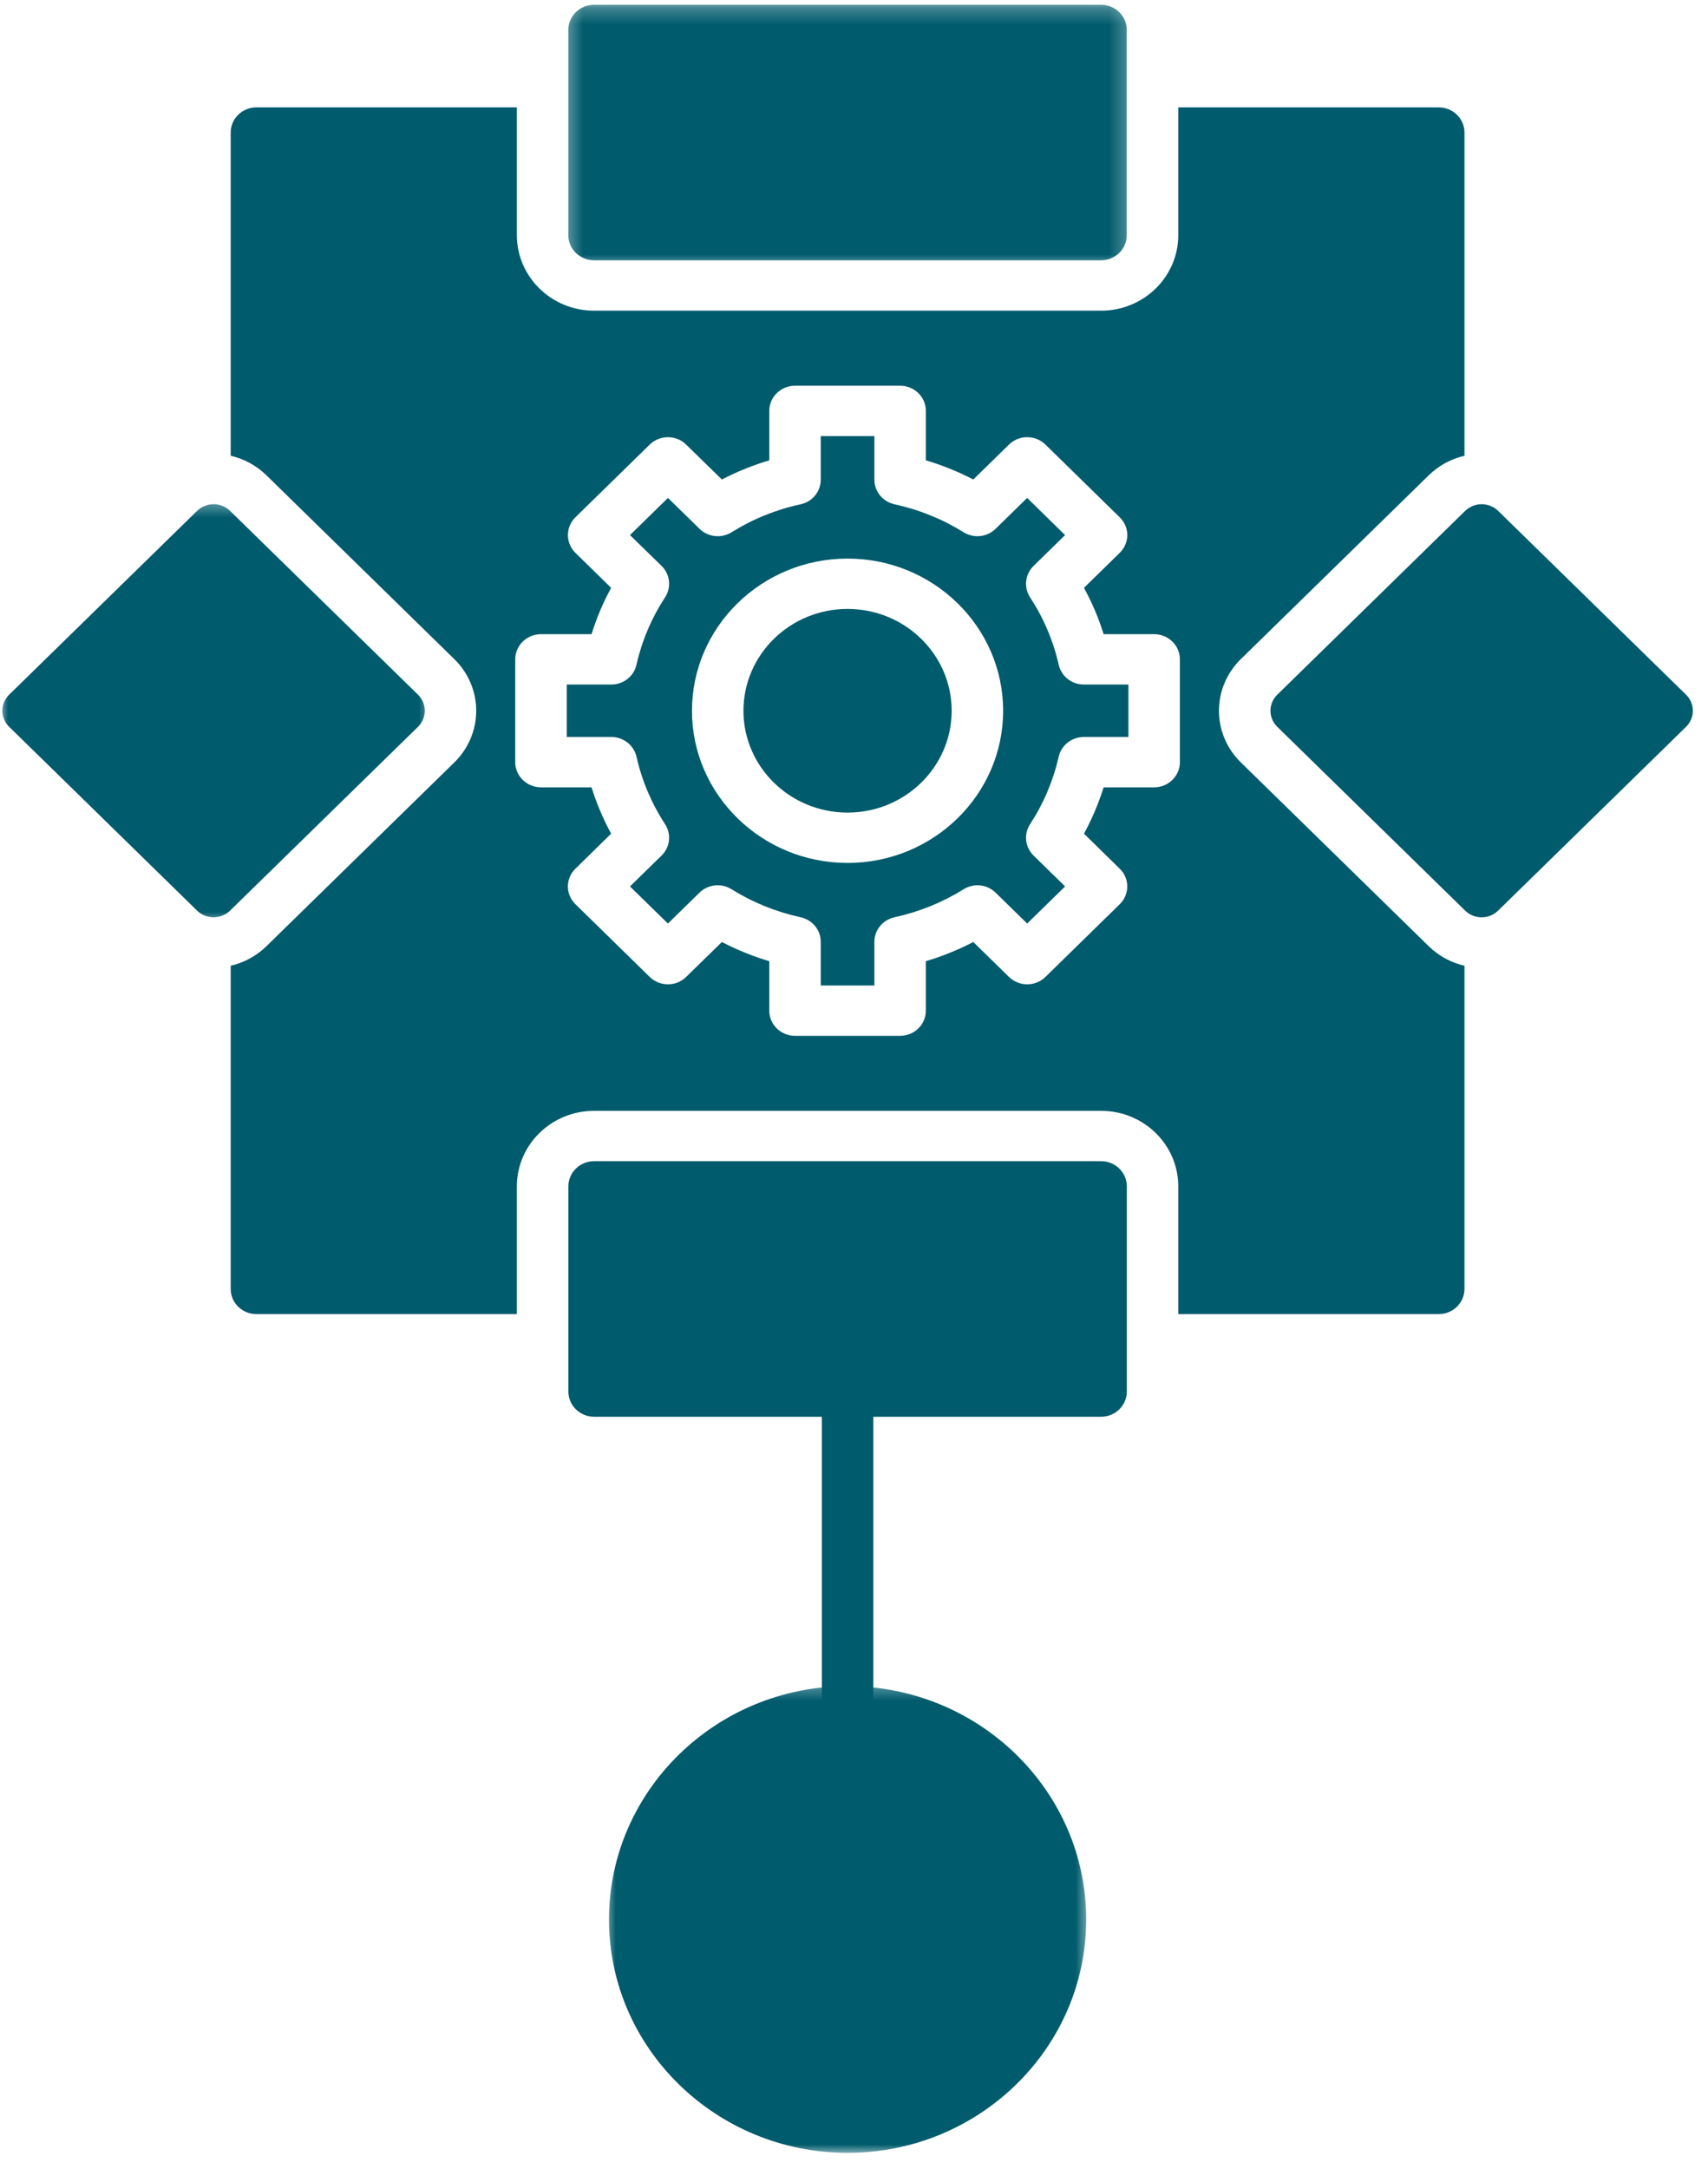
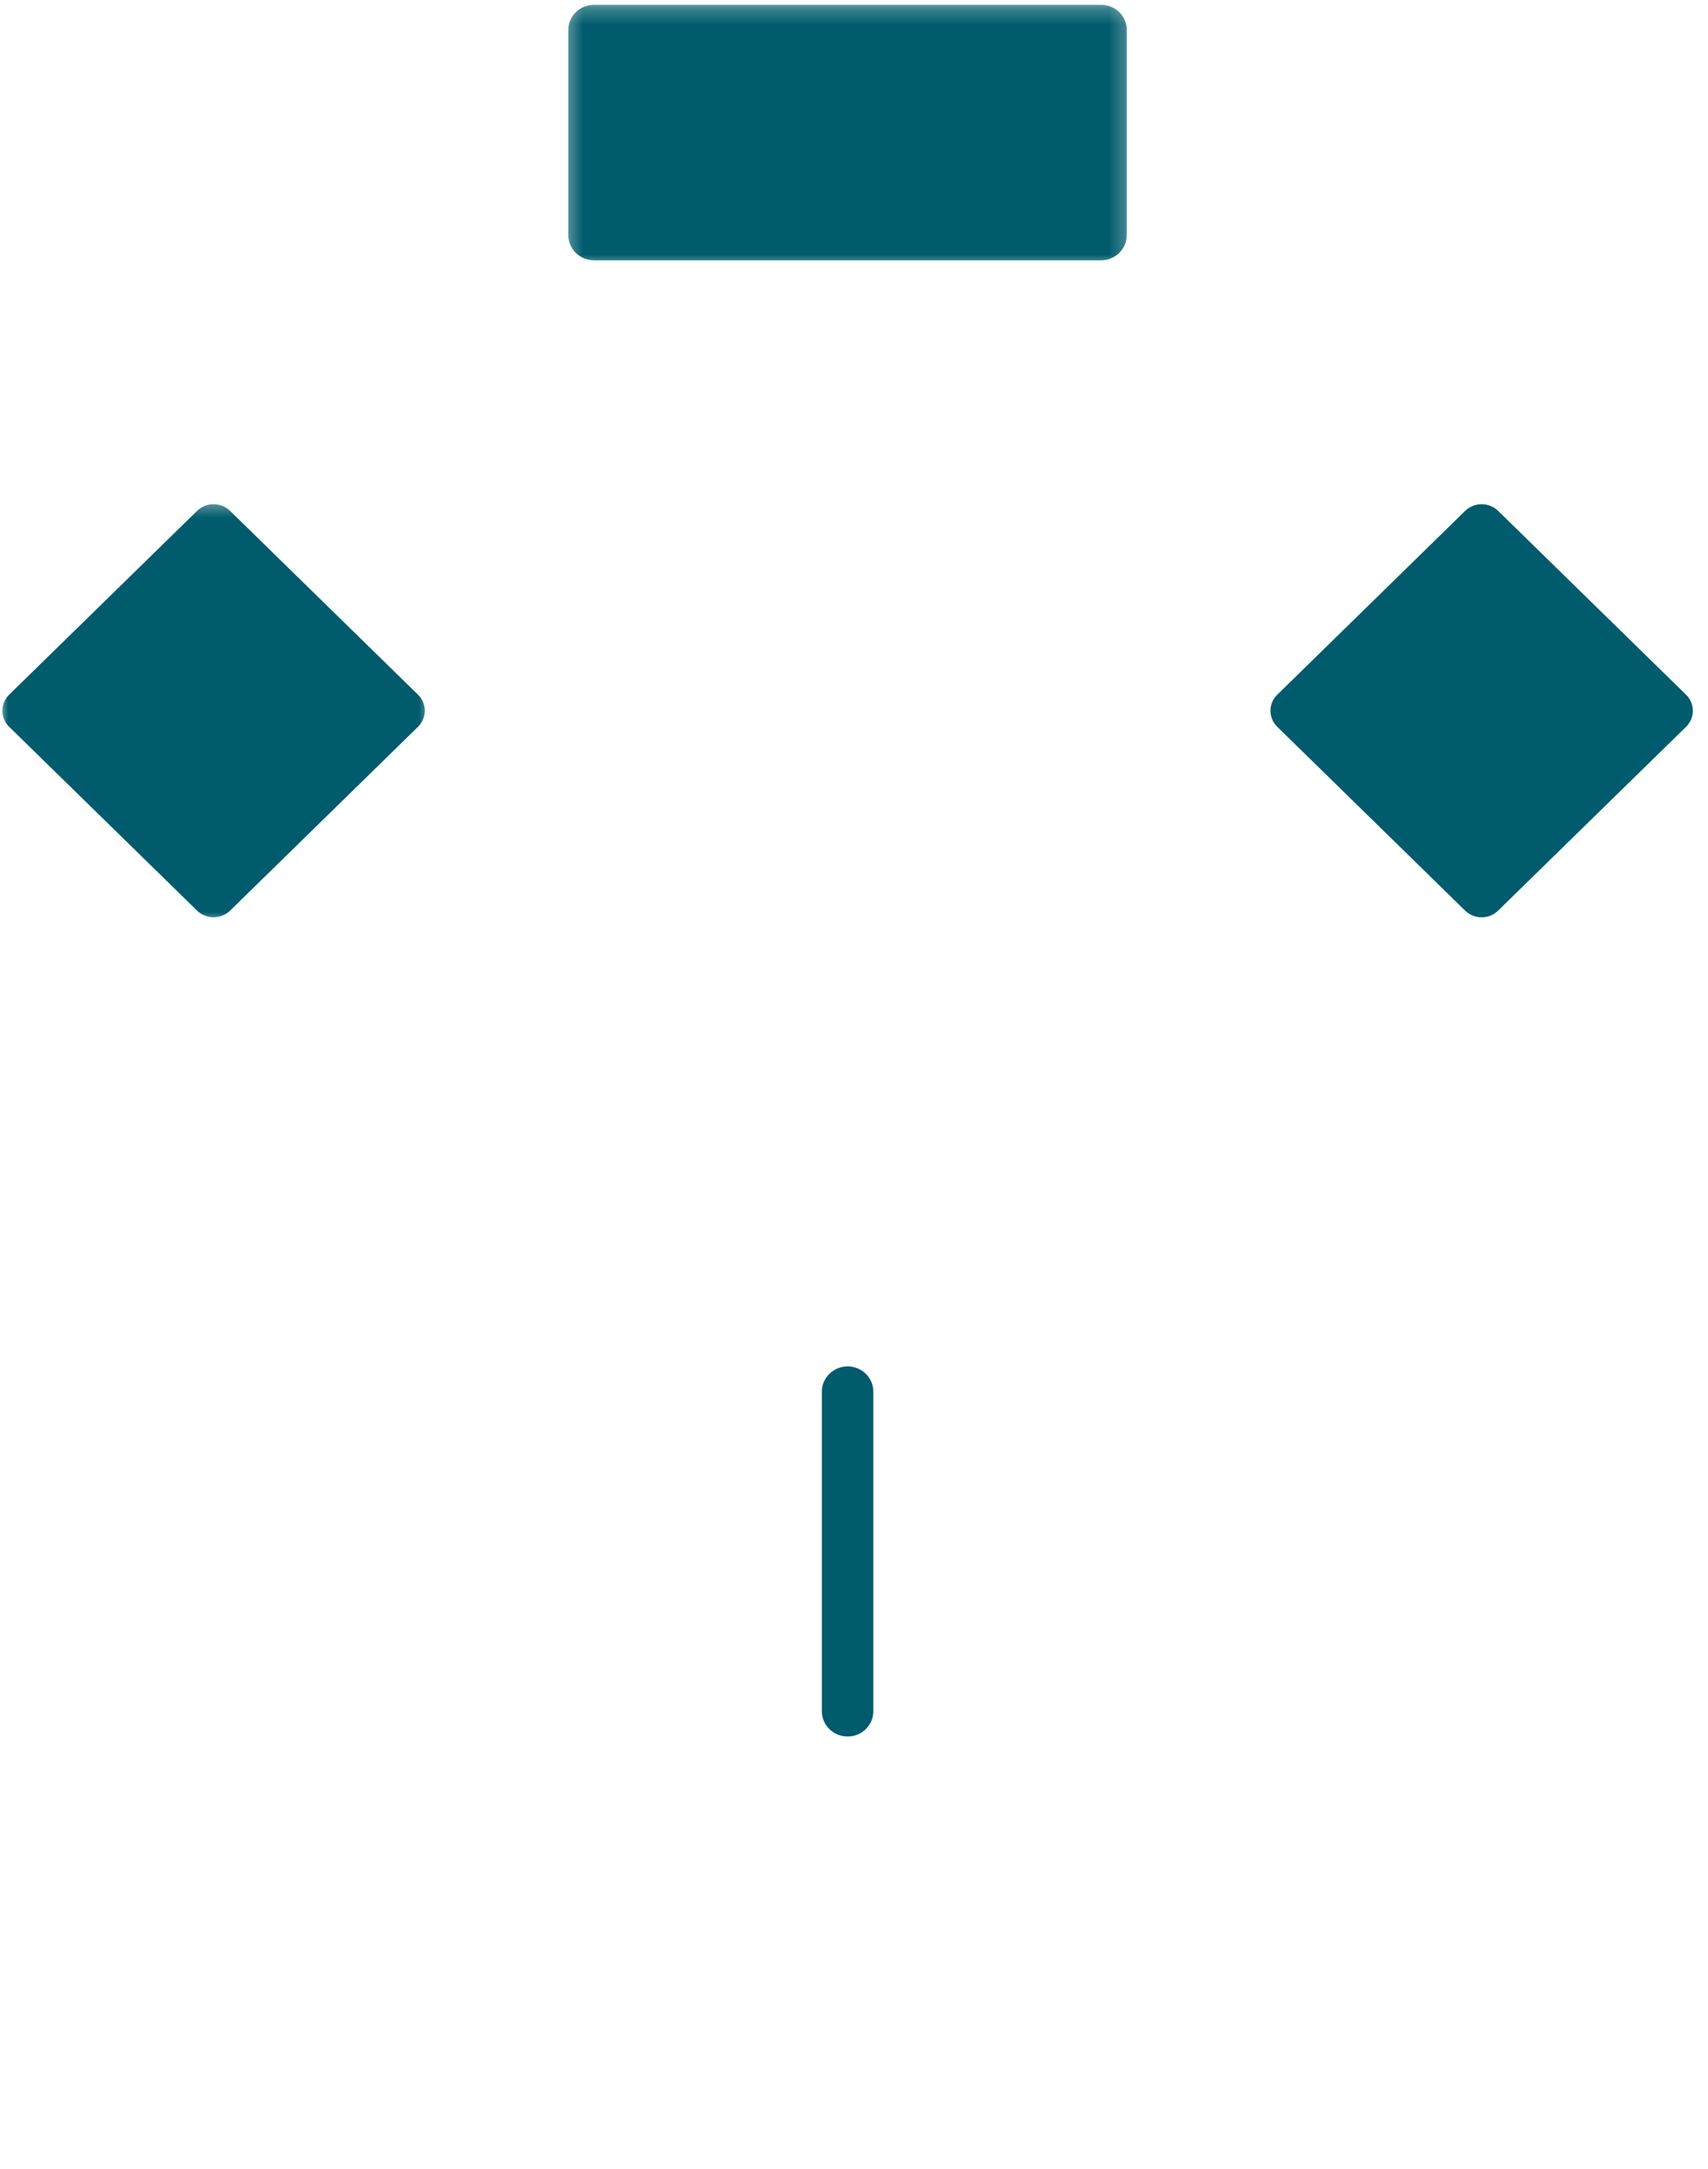
<svg xmlns="http://www.w3.org/2000/svg" width="104" height="132" viewBox="0 0 104 132" fill="none">
-   <path fill-rule="evenodd" clip-rule="evenodd" d="M87.603 79.971H71.744V72.196C71.744 69.66 69.641 67.601 67.044 67.601H36.175C33.581 67.601 31.472 69.66 31.472 72.196V79.971H15.613C14.747 79.971 14.047 79.287 14.047 78.44V58.772C14.863 58.583 15.616 58.176 16.219 57.587L27.663 46.399C28.516 45.565 28.997 44.435 28.997 43.256C28.997 42.073 28.516 40.943 27.663 40.112L16.219 28.921C15.616 28.332 14.863 27.925 14.047 27.736V8.065C14.047 7.222 14.747 6.534 15.613 6.534H31.472V14.312C31.472 16.848 33.581 18.907 36.175 18.907H67.044C69.641 18.907 71.744 16.848 71.744 14.312V6.534H87.603C88.469 6.534 89.172 7.222 89.172 8.065V27.736C88.353 27.925 87.603 28.332 87 28.921L75.556 40.109C74.7 40.943 74.222 42.073 74.222 43.256C74.222 44.435 74.7 45.565 75.556 46.399L87 57.587C87.603 58.176 88.353 58.583 89.172 58.772V78.44C89.169 79.287 88.469 79.971 87.603 79.971ZM54.809 63.037H48.409C47.544 63.037 46.841 62.349 46.841 61.503V58.494C45.844 58.198 44.878 57.807 43.956 57.327L41.778 59.453C41.169 60.052 40.175 60.052 39.562 59.453L35.038 55.027C34.425 54.431 34.425 53.459 35.038 52.864L37.212 50.734C36.722 49.833 36.322 48.889 36.019 47.914H32.941C32.075 47.914 31.372 47.227 31.372 46.381V40.127C31.372 39.278 32.075 38.594 32.941 38.594H36.019C36.322 37.616 36.719 36.675 37.212 35.774L35.038 33.645C34.428 33.046 34.428 32.077 35.038 31.479L39.562 27.055C40.175 26.459 41.169 26.456 41.778 27.055L43.956 29.181C44.881 28.701 45.844 28.31 46.841 28.014V25.005C46.841 24.159 47.544 23.474 48.409 23.474H54.809C55.675 23.474 56.375 24.159 56.375 25.005V28.014C57.372 28.31 58.341 28.701 59.263 29.181L61.438 27.055C62.05 26.456 63.041 26.456 63.656 27.055L68.178 31.479C68.794 32.077 68.794 33.046 68.178 33.645L66.003 35.774C66.497 36.675 66.897 37.616 67.2 38.594H70.275C71.141 38.594 71.844 39.278 71.844 40.127V46.381C71.844 47.227 71.141 47.914 70.275 47.914H67.2C66.894 48.889 66.494 49.833 66.003 50.734L68.178 52.864C68.475 53.148 68.638 53.539 68.638 53.945C68.638 54.355 68.475 54.742 68.178 55.03L63.656 59.453C63.041 60.052 62.05 60.052 61.438 59.453L59.263 57.327C58.341 57.807 57.372 58.198 56.375 58.494V61.503C56.375 62.349 55.675 63.037 54.809 63.037ZM49.975 59.973H53.241V57.315C53.241 56.597 53.753 55.977 54.469 55.821C55.962 55.494 57.378 54.923 58.675 54.116C59.294 53.728 60.103 53.814 60.622 54.324L62.544 56.203L64.853 53.945L62.934 52.066C62.416 51.559 62.325 50.768 62.719 50.16C63.547 48.895 64.131 47.511 64.463 46.051C64.622 45.351 65.259 44.85 65.994 44.85H68.709V41.658H65.994C65.259 41.658 64.622 41.157 64.466 40.457C64.134 38.994 63.547 37.613 62.719 36.348C62.325 35.743 62.416 34.949 62.934 34.439L64.853 32.563L62.544 30.302L60.622 32.181C60.103 32.691 59.294 32.777 58.675 32.392C57.378 31.585 55.962 31.014 54.469 30.69C53.753 30.535 53.241 29.911 53.241 29.193V26.538H49.975V29.193C49.975 29.911 49.466 30.535 48.747 30.69C47.253 31.011 45.837 31.585 44.544 32.392C43.925 32.777 43.112 32.691 42.594 32.181L40.672 30.302L38.359 32.563L40.284 34.439C40.803 34.949 40.891 35.743 40.497 36.348C39.672 37.613 39.084 38.994 38.753 40.457C38.597 41.157 37.959 41.658 37.225 41.658H34.509V44.85H37.225C37.959 44.85 38.597 45.351 38.756 46.051C39.087 47.511 39.672 48.895 40.497 50.16C40.891 50.768 40.803 51.559 40.284 52.066L38.359 53.945L40.669 56.203L42.591 54.324C43.116 53.814 43.925 53.728 44.544 54.116C45.837 54.923 47.253 55.494 48.747 55.821C49.466 55.977 49.975 56.597 49.975 57.315V59.973ZM51.609 52.515C46.384 52.515 42.134 48.361 42.134 43.256C42.134 38.148 46.384 33.993 51.609 33.993C56.831 33.993 61.081 38.148 61.081 43.256C61.081 48.361 56.831 52.515 51.609 52.515ZM51.609 37.057C48.112 37.057 45.269 39.834 45.269 43.256C45.269 46.671 48.112 49.451 51.609 49.451C55.106 49.451 57.947 46.671 57.947 43.256C57.947 39.834 55.106 37.057 51.609 37.057Z" fill="#005B6C" />
  <mask id="mask0_827_11819" style="mask-type:luminance" maskUnits="userSpaceOnUse" x="34" y="0" width="35" height="17">
    <path d="M34.359 0.25H68.759V16.325H34.359V0.25Z" fill="white" />
  </mask>
  <g mask="url(#mask0_827_11819)">
    <path fill-rule="evenodd" clip-rule="evenodd" d="M67.043 15.843H36.174C35.309 15.843 34.605 15.155 34.605 14.312V1.823C34.605 0.974 35.309 0.29 36.174 0.29H67.043C67.906 0.29 68.609 0.974 68.609 1.823V14.312C68.609 15.155 67.906 15.843 67.043 15.843Z" fill="#005B6C" />
  </g>
  <mask id="mask1_827_11819" style="mask-type:luminance" maskUnits="userSpaceOnUse" x="0" y="30" width="27" height="27">
    <path d="M0 30.403H26.363V56.212H0V30.403Z" fill="white" />
  </mask>
  <g mask="url(#mask1_827_11819)">
    <path fill-rule="evenodd" clip-rule="evenodd" d="M13.003 55.823C12.644 55.823 12.281 55.689 12.003 55.42L0.559 44.233C0.006 43.692 0.006 42.815 0.559 42.274L12.003 31.087C12.269 30.83 12.631 30.684 13.003 30.684C13.381 30.684 13.741 30.83 14.006 31.087L25.45 42.274C25.716 42.534 25.866 42.885 25.866 43.255C25.866 43.622 25.716 43.973 25.45 44.233L14.006 55.42C13.731 55.689 13.366 55.823 13.003 55.823Z" fill="#005B6C" />
  </g>
  <path fill-rule="evenodd" clip-rule="evenodd" d="M90.216 55.824C89.856 55.824 89.494 55.69 89.216 55.421L77.775 44.233C77.506 43.973 77.359 43.622 77.359 43.255C77.359 42.886 77.506 42.535 77.775 42.275L89.216 31.087C89.484 30.831 89.844 30.684 90.216 30.684C90.594 30.684 90.953 30.831 91.219 31.087L102.662 42.275C103.216 42.816 103.216 43.689 102.662 44.233L91.219 55.418C90.944 55.69 90.581 55.824 90.216 55.824Z" fill="#005B6C" />
-   <path fill-rule="evenodd" clip-rule="evenodd" d="M67.047 86.219H36.178C35.312 86.219 34.609 85.531 34.609 84.685V72.196C34.609 71.35 35.312 70.665 36.178 70.665H67.047C67.909 70.665 68.612 71.35 68.612 72.196V84.685C68.612 85.531 67.909 86.219 67.047 86.219Z" fill="#005B6C" />
  <path fill-rule="evenodd" clip-rule="evenodd" d="M51.612 105.676C50.746 105.676 50.043 104.992 50.043 104.142V84.685C50.043 83.842 50.746 83.154 51.612 83.154C52.474 83.154 53.177 83.842 53.177 84.685V104.142C53.177 104.992 52.474 105.676 51.612 105.676Z" fill="#005B6C" />
  <mask id="mask2_827_11819" style="mask-type:luminance" maskUnits="userSpaceOnUse" x="36" y="102" width="31" height="30">
-     <path d="M36.762 102.355H66.362V131.054H36.762V102.355Z" fill="white" />
-   </mask>
+     </mask>
  <g mask="url(#mask2_827_11819)">
    <path fill-rule="evenodd" clip-rule="evenodd" d="M51.61 131.014C43.598 131.014 37.082 124.645 37.082 116.815C37.082 108.982 43.598 102.612 51.61 102.612C59.62 102.612 66.138 108.982 66.138 116.815C66.138 124.645 59.62 131.014 51.61 131.014Z" fill="#005B6C" />
  </g>
</svg>